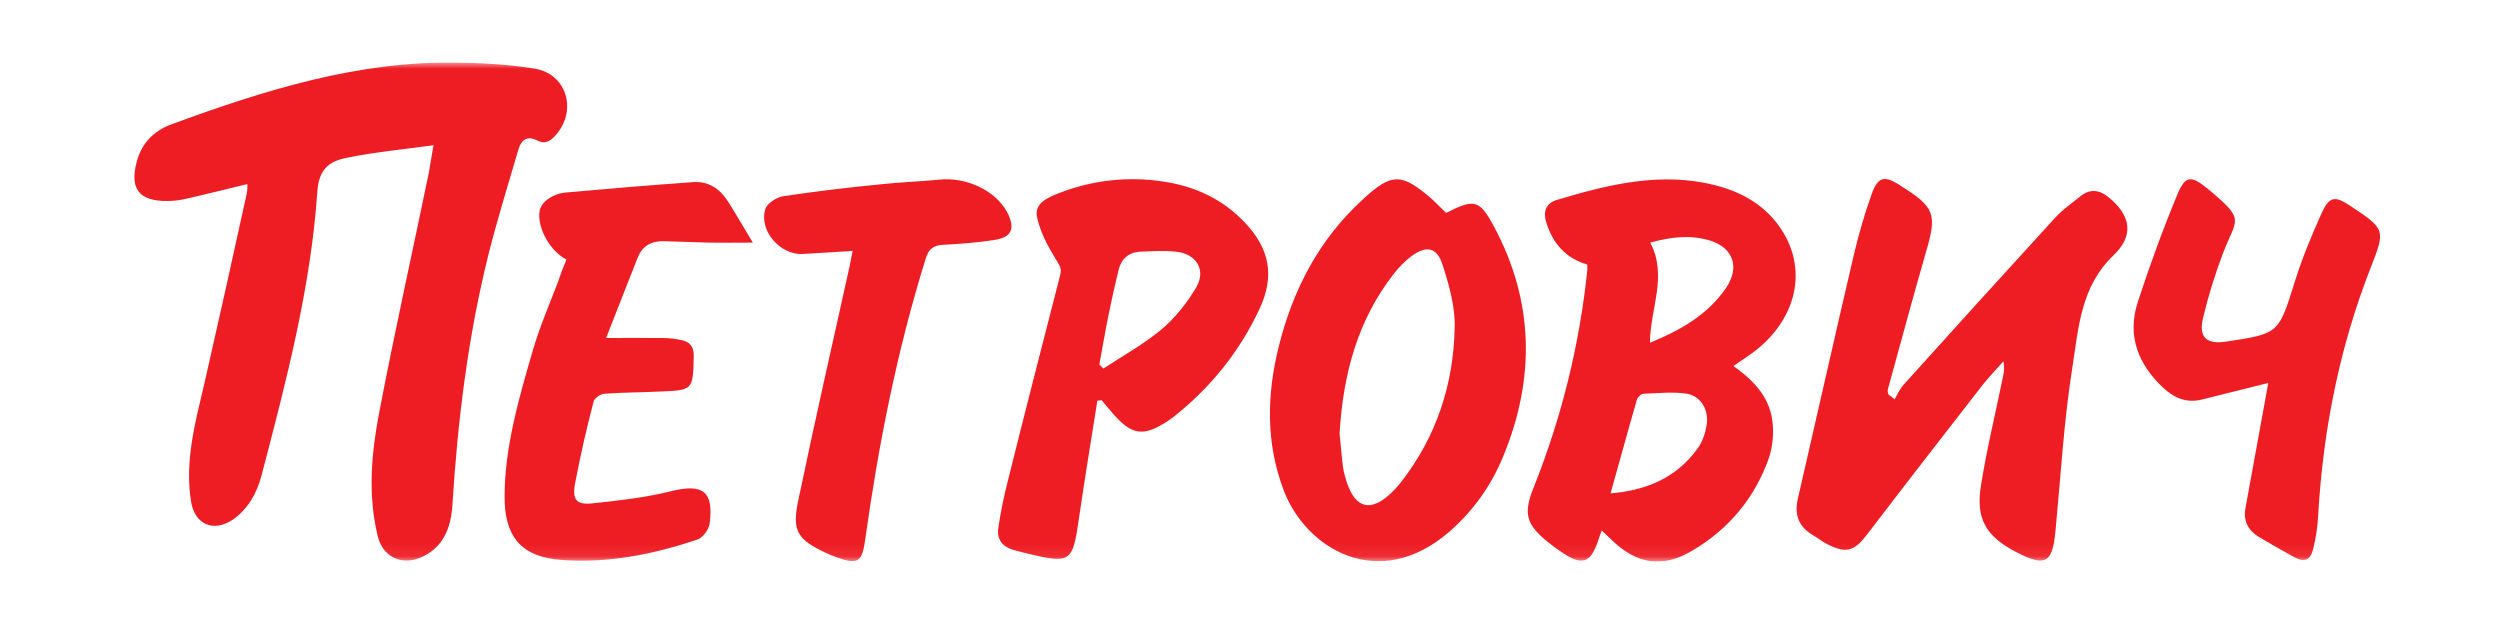
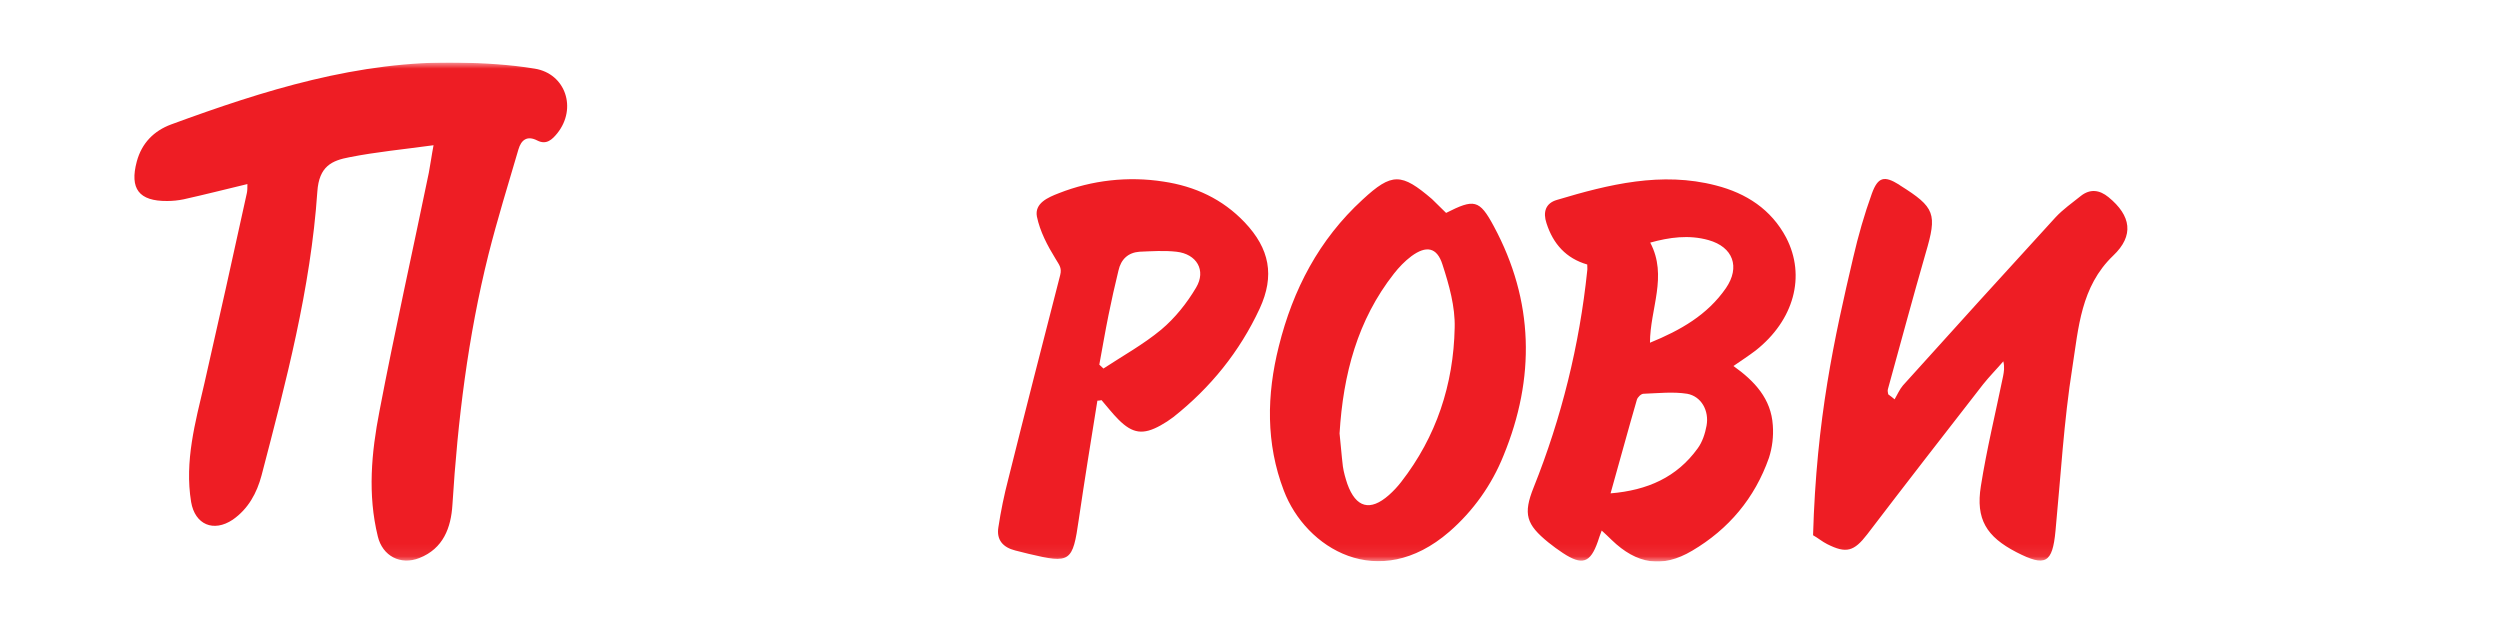
<svg xmlns="http://www.w3.org/2000/svg" width="200" height="50" viewBox="0 0 200 50" fill="none">
  <g clip-path="url(#clip0_2669_433)">
    <mask id="mask0_2669_433" style="mask-type:luminance" maskUnits="userSpaceOnUse" x="10" y="5" width="181" height="40">
      <path d="M191 5H10V44.926H191V5Z" fill="white" />
    </mask>
    <g mask="url(#mask0_2669_433)">
-       <path d="M45.316 20.762C44.027 20.118 42.962 18.232 43.163 16.899C43.206 16.546 43.518 16.146 43.806 15.948C44.192 15.665 44.642 15.481 45.115 15.414C48.555 15.104 51.995 14.814 55.458 14.57C56.679 14.481 57.589 15.104 58.23 16.101C58.851 17.077 59.43 18.099 60.228 19.409C58.807 19.409 57.788 19.429 56.743 19.409C55.522 19.386 54.325 19.32 53.104 19.297C52.128 19.276 51.395 19.653 51.019 20.606C50.175 22.758 49.31 24.911 48.489 27.042C50.109 27.042 51.571 27.021 53.038 27.042C53.549 27.042 54.081 27.108 54.569 27.22C55.212 27.375 55.522 27.751 55.499 28.506C55.433 31.214 55.458 31.214 52.748 31.326C51.284 31.392 49.799 31.392 48.334 31.502C48.024 31.524 47.556 31.857 47.49 32.122C46.918 34.294 46.422 36.485 46.003 38.692C45.759 40.001 46.137 40.401 47.401 40.268C49.511 40.047 51.64 39.803 53.704 39.292C56.211 38.671 57.121 39.292 56.766 41.911C56.699 42.376 56.211 43.042 55.766 43.175C52.239 44.352 48.599 45.084 44.894 44.794C41.675 44.55 40.343 42.91 40.366 39.668C40.389 35.676 41.52 31.857 42.608 28.084C43.163 26.177 43.961 24.334 44.673 22.47C44.849 21.893 45.095 21.316 45.316 20.762ZM181.462 30.637C179.709 31.08 177.977 31.502 176.223 31.946C174.983 32.277 173.983 31.88 173.073 31.036C171.031 29.129 170.144 26.843 171.031 24.135C171.986 21.227 173.029 18.343 174.204 15.524C174.827 14.037 175.293 14.037 176.536 15.036C179.709 17.654 178.932 17.41 177.843 20.251C177.201 21.939 176.668 23.666 176.246 25.422C175.871 26.973 176.513 27.573 178.088 27.329C182.328 26.688 182.283 26.688 183.57 22.582C184.146 20.718 184.902 18.898 185.699 17.121C186.343 15.679 186.788 15.636 188.075 16.5C190.826 18.341 190.848 18.366 189.65 21.428C187.164 27.774 185.855 34.364 185.456 41.178C185.412 42.099 185.277 43.014 185.056 43.909C184.835 44.84 184.324 45.018 183.503 44.55C182.561 44.035 181.629 43.502 180.706 42.953C179.842 42.419 179.443 41.666 179.641 40.622C180.241 37.362 180.84 34.054 181.462 30.637ZM68.215 20.073C66.751 20.162 65.485 20.251 64.2 20.317C62.4 20.406 60.694 18.432 61.225 16.724C61.358 16.279 62.115 15.791 62.624 15.702C65.211 15.317 67.808 14.999 70.412 14.748C71.988 14.57 73.564 14.527 75.162 14.37C77.313 14.148 79.621 15.236 80.554 16.945C81.264 18.275 80.954 19.009 79.489 19.208C78.136 19.409 76.781 19.518 75.428 19.587C74.65 19.628 74.297 19.918 74.053 20.695C71.767 28.039 70.279 35.564 69.214 43.175C68.97 44.995 68.614 45.193 66.906 44.573C66.595 44.461 66.285 44.329 65.996 44.196C63.801 43.152 63.356 42.465 63.844 40.113C65.154 33.833 66.575 27.573 67.971 21.293C68.037 20.917 68.106 20.561 68.215 20.073Z" fill="#EE1D24" />
-       <path d="M34.684 11.618C32.266 11.951 30.112 12.152 27.982 12.573C26.563 12.838 25.52 13.283 25.386 15.345C24.854 23.092 22.878 30.549 20.926 38.025C20.549 39.446 19.86 40.712 18.617 41.577C17.086 42.599 15.599 41.976 15.289 40.156C14.757 36.894 15.622 33.789 16.354 30.659C17.51 25.589 18.642 20.515 19.751 15.434C19.792 15.236 19.792 15.014 19.792 14.725C18.04 15.147 16.377 15.569 14.691 15.945C14.26 16.034 13.822 16.079 13.382 16.08C11.117 16.1 10.361 15.103 10.941 12.927C11.34 11.442 12.316 10.466 13.692 9.955C21.126 7.224 28.67 4.849 36.725 5.005C38.746 5.05 40.788 5.162 42.784 5.493C45.246 5.894 46.179 8.668 44.582 10.664C44.183 11.152 43.717 11.618 42.985 11.241C42.164 10.819 41.696 11.198 41.475 11.951C40.654 14.748 39.789 17.544 39.077 20.362C37.437 26.931 36.616 33.632 36.194 40.379C36.082 42.22 35.462 43.886 33.552 44.641C32.042 45.24 30.6 44.483 30.224 42.909C29.403 39.558 29.713 36.207 30.356 32.899C31.577 26.508 32.998 20.163 34.307 13.815C34.44 13.128 34.529 12.418 34.684 11.618ZM151.569 31.946C151.79 31.569 151.968 31.147 152.234 30.837C156.295 26.332 160.355 21.849 164.44 17.389C165.038 16.746 165.772 16.235 166.459 15.681C167.213 15.081 167.968 15.192 168.677 15.77C170.498 17.255 170.743 18.852 169.054 20.451C166.459 22.937 166.283 26.243 165.792 29.372C165.105 33.7 164.861 38.093 164.44 42.467C164.195 45.06 163.641 45.373 161.309 44.173C158.914 42.932 158.047 41.533 158.469 38.892C158.935 35.94 159.646 33.034 160.245 30.105C160.313 29.749 160.379 29.395 160.267 28.905C159.735 29.526 159.159 30.105 158.648 30.746C155.54 34.742 152.434 38.737 149.371 42.754C148.327 44.107 147.706 44.306 146.176 43.53C145.777 43.331 145.444 43.041 145.045 42.82C143.912 42.154 143.534 41.221 143.824 39.914C145.311 33.477 146.754 27.02 148.261 20.583C148.661 18.854 149.15 17.145 149.751 15.48C150.236 14.148 150.747 14.038 151.923 14.77C151.945 14.791 151.991 14.814 152.012 14.836C154.808 16.591 154.986 17.1 154.053 20.252C153.01 23.868 152.034 27.509 151.035 31.124C150.991 31.259 151.035 31.414 151.058 31.547C151.279 31.702 151.434 31.836 151.569 31.946ZM128.136 42.444C128.001 42.795 127.912 43.064 127.825 43.329C127.225 45.038 126.58 45.261 125.027 44.239C124.63 43.977 124.245 43.696 123.874 43.397C122.097 41.953 121.833 41.132 122.697 38.981C124.92 33.429 126.361 27.596 126.979 21.648C127.002 21.516 126.979 21.359 126.979 21.16C125.293 20.672 124.251 19.518 123.719 17.855C123.43 16.988 123.63 16.256 124.561 15.991C128.711 14.748 132.929 13.705 137.277 14.836C139.697 15.457 141.693 16.744 142.893 19.009C144.49 22.091 143.513 25.622 140.452 28.04C139.895 28.462 139.318 28.839 138.675 29.281C140.363 30.481 141.695 31.902 141.826 34.031C141.89 34.909 141.785 35.791 141.515 36.629C140.384 39.846 138.299 42.332 135.369 44.061C132.972 45.482 130.93 45.127 128.934 43.197C128.69 42.953 128.448 42.733 128.136 42.444ZM128.845 39.469C131.797 39.225 134.149 38.18 135.812 35.874C136.191 35.363 136.412 34.674 136.524 34.054C136.745 32.854 136.102 31.702 134.97 31.501C133.839 31.325 132.662 31.457 131.485 31.501C131.286 31.501 131.019 31.77 130.953 31.968C130.244 34.409 129.58 36.871 128.845 39.469ZM132.018 19.408C133.437 22.093 131.998 24.712 131.998 27.418C134.439 26.421 136.59 25.2 138.077 23.047C139.229 21.361 138.652 19.762 136.679 19.207C135.103 18.765 133.549 18.986 132.018 19.408ZM115.687 17.033C117.927 15.902 118.349 15.945 119.504 18.099C122.72 24.069 122.834 30.237 120.279 36.451C119.339 38.792 117.856 40.877 115.952 42.533C110.271 47.456 104.457 43.863 102.705 39.246C101.263 35.475 101.329 31.592 102.305 27.707C103.437 23.156 105.522 19.164 109.008 15.968C111.36 13.792 112.115 13.837 114.555 15.922C114.932 16.278 115.288 16.655 115.687 17.033ZM107.165 34.674C107.253 35.475 107.32 36.406 107.431 37.316C107.498 37.781 107.632 38.247 107.787 38.714C108.474 40.621 109.608 40.934 111.115 39.604C111.469 39.291 111.802 38.935 112.092 38.559C114.909 34.941 116.285 30.748 116.374 26.22C116.419 24.534 115.931 22.803 115.397 21.16C114.955 19.762 114.088 19.63 112.913 20.494C112.379 20.895 111.914 21.384 111.515 21.892C108.606 25.599 107.454 29.925 107.165 34.674ZM87.79 32.055C87.279 35.229 86.768 38.381 86.303 41.554C85.815 44.971 85.637 45.104 82.286 44.306L81.221 44.039C80.244 43.795 79.71 43.197 79.868 42.197C80.066 40.89 80.332 39.594 80.666 38.315C82.021 32.877 83.417 27.44 84.816 22.004C84.971 21.404 84.706 21.16 84.439 20.695C83.796 19.65 83.198 18.519 82.952 17.323C82.753 16.256 83.841 15.79 84.706 15.457C87.362 14.41 90.25 14.088 93.071 14.526C95.601 14.903 97.798 15.922 99.573 17.786C101.571 19.896 101.993 22.047 100.773 24.689C99.174 28.129 96.842 31.013 93.87 33.365C93.547 33.612 93.206 33.835 92.85 34.031C91.452 34.809 90.608 34.697 89.478 33.565C88.988 33.077 88.568 32.523 88.123 32.012C88.014 32.037 87.902 32.052 87.79 32.055ZM87.945 29.172C88.057 29.281 88.167 29.37 88.276 29.482C89.832 28.46 91.474 27.552 92.893 26.375C94.004 25.444 94.958 24.244 95.69 23.003C96.511 21.626 95.734 20.316 94.114 20.138C93.137 20.029 92.138 20.097 91.162 20.138C90.252 20.206 89.677 20.738 89.476 21.648C89.186 22.825 88.922 24.023 88.678 25.221C88.411 26.53 88.189 27.862 87.945 29.172Z" fill="#EE1D24" />
+       <path d="M34.684 11.618C32.266 11.951 30.112 12.152 27.982 12.573C26.563 12.838 25.52 13.283 25.386 15.345C24.854 23.092 22.878 30.549 20.926 38.025C20.549 39.446 19.86 40.712 18.617 41.577C17.086 42.599 15.599 41.976 15.289 40.156C14.757 36.894 15.622 33.789 16.354 30.659C17.51 25.589 18.642 20.515 19.751 15.434C19.792 15.236 19.792 15.014 19.792 14.725C18.04 15.147 16.377 15.569 14.691 15.945C14.26 16.034 13.822 16.079 13.382 16.08C11.117 16.1 10.361 15.103 10.941 12.927C11.34 11.442 12.316 10.466 13.692 9.955C21.126 7.224 28.67 4.849 36.725 5.005C38.746 5.05 40.788 5.162 42.784 5.493C45.246 5.894 46.179 8.668 44.582 10.664C44.183 11.152 43.717 11.618 42.985 11.241C42.164 10.819 41.696 11.198 41.475 11.951C40.654 14.748 39.789 17.544 39.077 20.362C37.437 26.931 36.616 33.632 36.194 40.379C36.082 42.22 35.462 43.886 33.552 44.641C32.042 45.24 30.6 44.483 30.224 42.909C29.403 39.558 29.713 36.207 30.356 32.899C31.577 26.508 32.998 20.163 34.307 13.815C34.44 13.128 34.529 12.418 34.684 11.618ZM151.569 31.946C151.79 31.569 151.968 31.147 152.234 30.837C156.295 26.332 160.355 21.849 164.44 17.389C165.038 16.746 165.772 16.235 166.459 15.681C167.213 15.081 167.968 15.192 168.677 15.77C170.498 17.255 170.743 18.852 169.054 20.451C166.459 22.937 166.283 26.243 165.792 29.372C165.105 33.7 164.861 38.093 164.44 42.467C164.195 45.06 163.641 45.373 161.309 44.173C158.914 42.932 158.047 41.533 158.469 38.892C158.935 35.94 159.646 33.034 160.245 30.105C160.313 29.749 160.379 29.395 160.267 28.905C159.735 29.526 159.159 30.105 158.648 30.746C155.54 34.742 152.434 38.737 149.371 42.754C148.327 44.107 147.706 44.306 146.176 43.53C145.777 43.331 145.444 43.041 145.045 42.82C145.311 33.477 146.754 27.02 148.261 20.583C148.661 18.854 149.15 17.145 149.751 15.48C150.236 14.148 150.747 14.038 151.923 14.77C151.945 14.791 151.991 14.814 152.012 14.836C154.808 16.591 154.986 17.1 154.053 20.252C153.01 23.868 152.034 27.509 151.035 31.124C150.991 31.259 151.035 31.414 151.058 31.547C151.279 31.702 151.434 31.836 151.569 31.946ZM128.136 42.444C128.001 42.795 127.912 43.064 127.825 43.329C127.225 45.038 126.58 45.261 125.027 44.239C124.63 43.977 124.245 43.696 123.874 43.397C122.097 41.953 121.833 41.132 122.697 38.981C124.92 33.429 126.361 27.596 126.979 21.648C127.002 21.516 126.979 21.359 126.979 21.16C125.293 20.672 124.251 19.518 123.719 17.855C123.43 16.988 123.63 16.256 124.561 15.991C128.711 14.748 132.929 13.705 137.277 14.836C139.697 15.457 141.693 16.744 142.893 19.009C144.49 22.091 143.513 25.622 140.452 28.04C139.895 28.462 139.318 28.839 138.675 29.281C140.363 30.481 141.695 31.902 141.826 34.031C141.89 34.909 141.785 35.791 141.515 36.629C140.384 39.846 138.299 42.332 135.369 44.061C132.972 45.482 130.93 45.127 128.934 43.197C128.69 42.953 128.448 42.733 128.136 42.444ZM128.845 39.469C131.797 39.225 134.149 38.18 135.812 35.874C136.191 35.363 136.412 34.674 136.524 34.054C136.745 32.854 136.102 31.702 134.97 31.501C133.839 31.325 132.662 31.457 131.485 31.501C131.286 31.501 131.019 31.77 130.953 31.968C130.244 34.409 129.58 36.871 128.845 39.469ZM132.018 19.408C133.437 22.093 131.998 24.712 131.998 27.418C134.439 26.421 136.59 25.2 138.077 23.047C139.229 21.361 138.652 19.762 136.679 19.207C135.103 18.765 133.549 18.986 132.018 19.408ZM115.687 17.033C117.927 15.902 118.349 15.945 119.504 18.099C122.72 24.069 122.834 30.237 120.279 36.451C119.339 38.792 117.856 40.877 115.952 42.533C110.271 47.456 104.457 43.863 102.705 39.246C101.263 35.475 101.329 31.592 102.305 27.707C103.437 23.156 105.522 19.164 109.008 15.968C111.36 13.792 112.115 13.837 114.555 15.922C114.932 16.278 115.288 16.655 115.687 17.033ZM107.165 34.674C107.253 35.475 107.32 36.406 107.431 37.316C107.498 37.781 107.632 38.247 107.787 38.714C108.474 40.621 109.608 40.934 111.115 39.604C111.469 39.291 111.802 38.935 112.092 38.559C114.909 34.941 116.285 30.748 116.374 26.22C116.419 24.534 115.931 22.803 115.397 21.16C114.955 19.762 114.088 19.63 112.913 20.494C112.379 20.895 111.914 21.384 111.515 21.892C108.606 25.599 107.454 29.925 107.165 34.674ZM87.79 32.055C87.279 35.229 86.768 38.381 86.303 41.554C85.815 44.971 85.637 45.104 82.286 44.306L81.221 44.039C80.244 43.795 79.71 43.197 79.868 42.197C80.066 40.89 80.332 39.594 80.666 38.315C82.021 32.877 83.417 27.44 84.816 22.004C84.971 21.404 84.706 21.16 84.439 20.695C83.796 19.65 83.198 18.519 82.952 17.323C82.753 16.256 83.841 15.79 84.706 15.457C87.362 14.41 90.25 14.088 93.071 14.526C95.601 14.903 97.798 15.922 99.573 17.786C101.571 19.896 101.993 22.047 100.773 24.689C99.174 28.129 96.842 31.013 93.87 33.365C93.547 33.612 93.206 33.835 92.85 34.031C91.452 34.809 90.608 34.697 89.478 33.565C88.988 33.077 88.568 32.523 88.123 32.012C88.014 32.037 87.902 32.052 87.79 32.055ZM87.945 29.172C88.057 29.281 88.167 29.37 88.276 29.482C89.832 28.46 91.474 27.552 92.893 26.375C94.004 25.444 94.958 24.244 95.69 23.003C96.511 21.626 95.734 20.316 94.114 20.138C93.137 20.029 92.138 20.097 91.162 20.138C90.252 20.206 89.677 20.738 89.476 21.648C89.186 22.825 88.922 24.023 88.678 25.221C88.411 26.53 88.189 27.862 87.945 29.172Z" fill="#EE1D24" />
    </g>
  </g>
  <defs>
    <clipPath id="clip0_2669_433">
      <rect width="181" height="39.926" fill="white" transform="translate(10 5)" />
    </clipPath>
  </defs>
</svg>